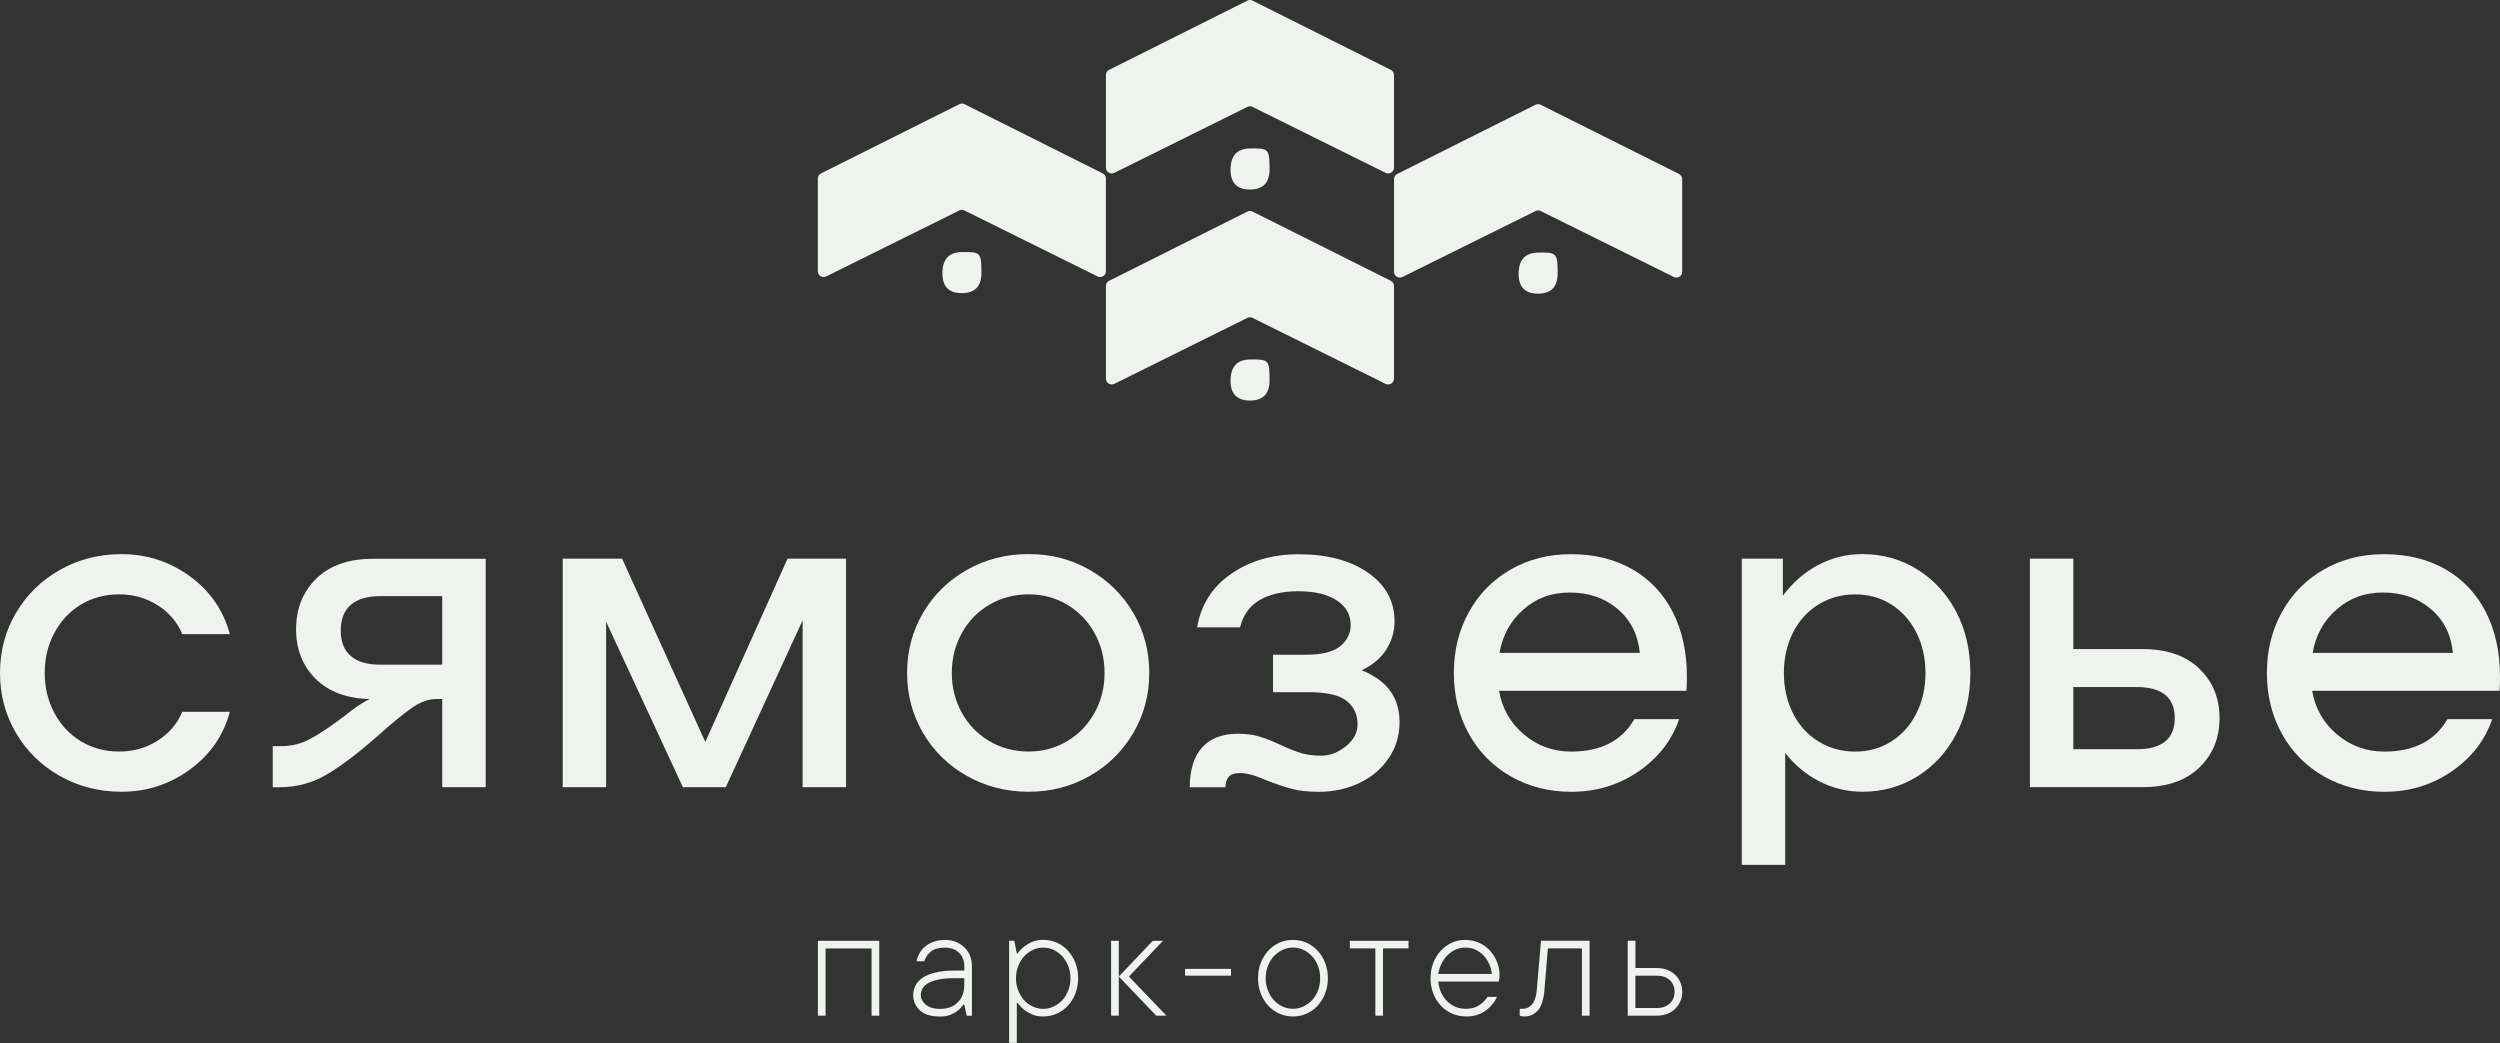
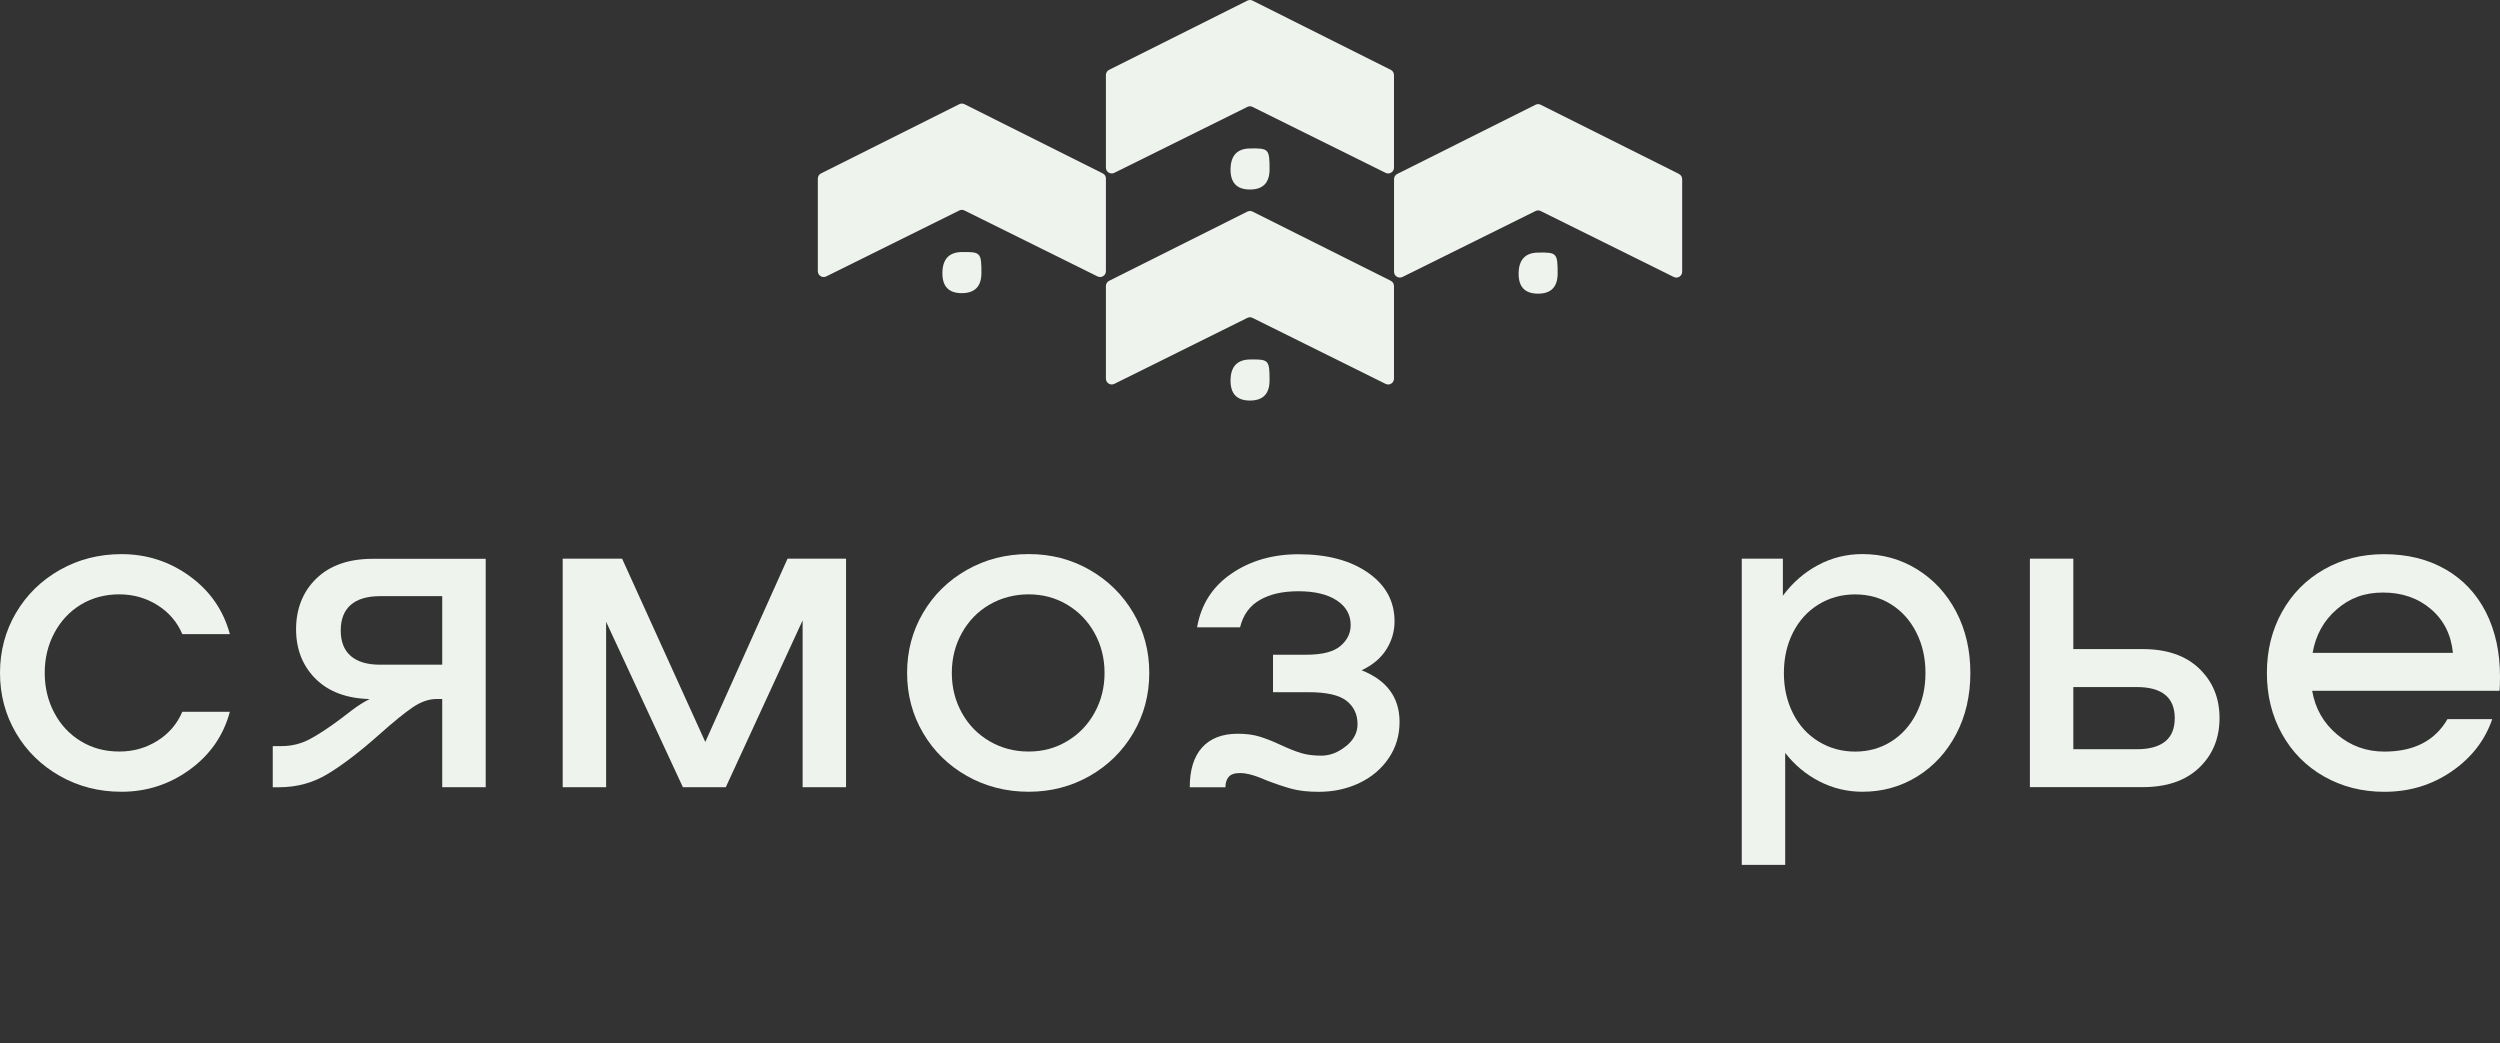
<svg xmlns="http://www.w3.org/2000/svg" id="_Слой_2" data-name="Слой 2" viewBox="0 0 443.89 185.19">
  <rect x="0" y="0" width="443.89" height="185.19" fill="#333333" stroke="none" />
  <defs>
    <style>
      .cls-1 {
        fill: #eef3ee;
      }
    </style>
  </defs>
  <g id="Layer_1" data-name="Layer 1">
    <g>
      <path class="cls-1" d="M2.84,108.82c1.89-3.22,4.49-5.76,7.79-7.63,3.3-1.87,6.95-2.8,10.95-2.8,4.49,0,8.53,1.31,12.13,3.93,3.6,2.62,5.96,6.05,7.1,10.27h-8.44c-.92-2.16-2.39-3.88-4.42-5.15-2.03-1.27-4.29-1.91-6.78-1.91s-4.81,.61-6.81,1.82c-2,1.22-3.57,2.9-4.71,5.03-1.14,2.14-1.71,4.51-1.71,7.1s.57,4.96,1.71,7.1c1.13,2.14,2.7,3.81,4.71,5.03,2,1.22,4.27,1.83,6.81,1.83s4.75-.64,6.78-1.91c2.03-1.27,3.5-2.99,4.42-5.15h8.44c-1.13,4.22-3.5,7.64-7.1,10.26-3.6,2.62-7.64,3.94-12.13,3.94-4,0-7.65-.93-10.95-2.8-3.3-1.87-5.9-4.41-7.79-7.63-1.89-3.22-2.84-6.78-2.84-10.67s.95-7.45,2.84-10.67h0Z" />
      <path class="cls-1" d="M86.23,139.77h-7.71v-15.66h-.97c-1.41,0-2.84,.5-4.3,1.5-1.46,1-3.41,2.58-5.84,4.75-3.41,3.03-6.44,5.36-9.09,6.98-2.65,1.63-5.57,2.44-8.76,2.44h-1.13v-7.3h1.46c1.84,0,3.53-.4,5.07-1.22,1.54-.81,3.39-2.03,5.56-3.65,.22-.16,.85-.65,1.91-1.46,1.06-.81,2.12-1.49,3.2-2.03-4.11-.11-7.31-1.31-9.61-3.61-2.3-2.3-3.45-5.23-3.45-8.8s1.2-6.68,3.61-9c2.41-2.33,5.75-3.49,10.02-3.49h20.04v40.57Zm-23.94-23.29c1.19,1.03,2.92,1.54,5.19,1.54h11.04v-12.17h-11.04c-2.27,0-4,.51-5.19,1.54-1.19,1.03-1.79,2.54-1.79,4.55s.6,3.52,1.79,4.54h0Z" />
      <polygon class="cls-1" points="150.22 139.77 142.51 139.77 142.51 110.15 128.87 139.77 121.25 139.77 107.62 110.4 107.62 139.77 99.91 139.77 99.91 99.2 110.46 99.2 125.23 131.74 139.83 99.2 150.22 99.2 150.22 139.77" />
      <path class="cls-1" d="M171.69,137.78c-3.3-1.87-5.9-4.41-7.79-7.63-1.89-3.22-2.84-6.78-2.84-10.67s.95-7.45,2.84-10.67c1.89-3.22,4.49-5.76,7.79-7.63,3.3-1.87,6.95-2.8,10.95-2.8s7.56,.93,10.83,2.8c3.27,1.87,5.85,4.41,7.75,7.63,1.89,3.22,2.84,6.77,2.84,10.67s-.95,7.45-2.84,10.67c-1.89,3.22-4.47,5.76-7.75,7.63-3.28,1.87-6.89,2.8-10.83,2.8s-7.65-.93-10.95-2.8h0Zm17.77-6.17c2.06-1.22,3.68-2.89,4.87-5.03,1.19-2.14,1.79-4.5,1.79-7.1s-.6-4.96-1.79-7.1c-1.19-2.14-2.81-3.81-4.87-5.03-2.05-1.22-4.33-1.82-6.82-1.82s-4.85,.61-6.94,1.82-3.72,2.9-4.91,5.03c-1.19,2.14-1.79,4.51-1.79,7.1s.6,4.96,1.79,7.1c1.19,2.14,2.82,3.81,4.91,5.03s4.39,1.83,6.94,1.83,4.76-.61,6.82-1.83h0Z" />
      <path class="cls-1" d="M238.97,132.51c1.38-1.11,2.07-2.42,2.07-3.93,0-1.73-.65-3.11-1.95-4.14-1.3-1.03-3.57-1.54-6.81-1.54h-6.25v-6.65h5.92c2.81,0,4.83-.52,6.04-1.54,1.22-1.03,1.83-2.27,1.83-3.73,0-1.84-.83-3.3-2.48-4.38-1.65-1.08-3.91-1.62-6.78-1.62s-5.04,.51-6.85,1.54c-1.81,1.03-2.99,2.65-3.53,4.87h-7.63c.7-4.06,2.73-7.23,6.09-9.53,3.35-2.3,7.33-3.45,11.93-3.45,5.09,0,9.2,1.09,12.34,3.28,3.14,2.19,4.7,5.07,4.7,8.64,0,1.78-.49,3.45-1.46,4.99-.97,1.54-2.44,2.77-4.38,3.69,4.49,1.79,6.73,4.84,6.73,9.17,0,2.38-.63,4.52-1.91,6.41-1.27,1.89-3,3.37-5.19,4.42-2.19,1.05-4.61,1.58-7.26,1.58-1.89,0-3.49-.18-4.79-.53-1.3-.35-2.79-.85-4.47-1.5-1.95-.87-3.51-1.3-4.7-1.3-.98,0-1.65,.23-2.03,.69-.38,.46-.57,1.07-.57,1.83h-6.33c0-3.08,.73-5.44,2.19-7.06,1.46-1.62,3.57-2.44,6.33-2.44,1.46,0,2.73,.16,3.81,.49,1.08,.32,2.33,.81,3.73,1.46,1.51,.7,2.77,1.21,3.77,1.5,1,.3,2.18,.44,3.53,.44,1.51,0,2.96-.55,4.34-1.66h0Z" />
-       <path class="cls-1" d="M289.82,101.07c3.11,1.79,5.5,4.31,7.18,7.59,1.68,3.28,2.52,7.1,2.52,11.48,0,1.13-.02,1.97-.08,2.52h-33.27c.54,3.14,2.01,5.72,4.42,7.75,2.41,2.03,5.2,3.04,8.4,3.04,5.25,0,8.98-1.92,11.2-5.76h7.95c-1.3,3.79-3.71,6.88-7.22,9.29-3.52,2.41-7.49,3.61-11.93,3.61-3.95,0-7.52-.91-10.71-2.72-3.19-1.81-5.68-4.33-7.46-7.55-1.79-3.22-2.68-6.83-2.68-10.83s.89-7.61,2.68-10.83c1.78-3.22,4.26-5.73,7.42-7.54,3.16-1.81,6.72-2.72,10.67-2.72,4.17,0,7.8,.89,10.91,2.68h0Zm-19.31,7.14c-2.3,2-3.72,4.57-4.26,7.71h24.91c-.32-3.24-1.64-5.84-3.94-7.79-2.3-1.95-5.12-2.92-8.48-2.92s-5.94,1-8.24,3h0Z" />
      <path class="cls-1" d="M340.43,101.11c2.92,1.81,5.22,4.31,6.9,7.5,1.67,3.19,2.52,6.82,2.52,10.87s-.84,7.68-2.52,10.87c-1.68,3.19-3.98,5.7-6.9,7.51-2.92,1.81-6.17,2.72-9.74,2.72-2.7,0-5.25-.61-7.63-1.83-2.38-1.22-4.41-2.91-6.09-5.07v19.88h-7.71v-54.36h7.3v6.57c1.73-2.32,3.81-4.14,6.25-5.44,2.44-1.3,5.06-1.95,7.87-1.95,3.57,0,6.82,.91,9.74,2.72h0Zm-4.63,30.55c1.89-1.19,3.38-2.85,4.46-4.99,1.08-2.14,1.62-4.53,1.62-7.18s-.54-5.05-1.62-7.18c-1.08-2.14-2.57-3.8-4.46-4.99s-4.03-1.78-6.41-1.78-4.55,.59-6.49,1.78-3.46,2.86-4.54,4.99c-1.08,2.14-1.62,4.53-1.62,7.18s.54,5.04,1.62,7.18c1.08,2.14,2.6,3.8,4.54,4.99,1.95,1.19,4.11,1.79,6.49,1.79s4.51-.6,6.41-1.79h0Z" />
      <path class="cls-1" d="M390.48,118.71c2.41,2.3,3.61,5.23,3.61,8.8s-1.21,6.5-3.61,8.8c-2.41,2.3-5.75,3.45-10.02,3.45h-20.04v-40.57h7.71v16.06h12.33c4.27,0,7.61,1.15,10.02,3.45h0Zm-6.04,12.94c1.14-.92,1.7-2.3,1.7-4.14s-.57-3.22-1.7-4.14c-1.14-.92-2.81-1.38-5.03-1.38h-11.28v11.04h11.28c2.22,0,3.89-.46,5.03-1.38h0Z" />
      <path class="cls-1" d="M434.19,101.07c3.11,1.79,5.5,4.31,7.18,7.59,1.67,3.28,2.52,7.1,2.52,11.48,0,1.13-.03,1.97-.08,2.52h-33.27c.54,3.14,2.01,5.72,4.42,7.75,2.41,2.03,5.21,3.04,8.4,3.04,5.25,0,8.98-1.92,11.2-5.76h7.95c-1.3,3.79-3.71,6.88-7.22,9.29-3.51,2.41-7.49,3.61-11.93,3.61-3.95,0-7.52-.91-10.71-2.72-3.19-1.81-5.68-4.33-7.47-7.55-1.79-3.22-2.68-6.83-2.68-10.83s.89-7.61,2.68-10.83c1.79-3.22,4.26-5.73,7.43-7.54,3.16-1.81,6.72-2.72,10.67-2.72,4.17,0,7.8,.89,10.91,2.68h0Zm-19.31,7.14c-2.3,2-3.72,4.57-4.26,7.71h24.91c-.32-3.24-1.63-5.84-3.93-7.79-2.3-1.95-5.13-2.92-8.48-2.92s-5.94,1-8.24,3h0Z" />
      <path class="cls-1" d="M221.91,26.36q-3.37,.06-3.42,3.67t3.43,3.62,3.5-3.56c0-3.64-.15-3.79-3.51-3.73h0Z" />
      <path class="cls-1" d="M197.85,30.69l23.63-11.71c.29-.15,.63-.15,.91,0l23.63,11.71c.68,.34,1.49-.16,1.49-.92V13.32c0-.39-.22-.75-.57-.92L222.4,.11c-.29-.15-.63-.15-.92,0l-24.55,12.29c-.35,.17-.57,.53-.57,.92V29.77c0,.76,.8,1.26,1.49,.92h0Z" />
-       <path class="cls-1" d="M273.06,44.85q-3.37,.06-3.42,3.67t3.43,3.62,3.5-3.56c0-3.64-.15-3.8-3.51-3.73h0Z" />
+       <path class="cls-1" d="M273.06,44.85q-3.37,.06-3.42,3.67t3.43,3.62,3.5-3.56c0-3.64-.15-3.8-3.51-3.73Z" />
      <path class="cls-1" d="M298.11,30.88l-24.55-12.28c-.29-.15-.63-.15-.92,0l-24.55,12.28c-.35,.18-.57,.53-.57,.92v16.45c0,.77,.8,1.26,1.49,.93l23.63-11.71c.29-.15,.63-.15,.92,0l23.63,11.71c.68,.34,1.49-.16,1.49-.93V31.81c0-.39-.22-.74-.57-.92h0Z" />
      <path class="cls-1" d="M221.91,63.83q-3.37,.06-3.42,3.67t3.43,3.62,3.5-3.56c0-3.64-.15-3.79-3.51-3.73h0Z" />
      <path class="cls-1" d="M246.95,49.86l-24.55-12.29c-.29-.14-.63-.14-.92,0l-24.55,12.29c-.35,.18-.57,.53-.57,.92v16.45c0,.77,.81,1.26,1.49,.93l23.63-11.72c.29-.14,.63-.14,.91,0l23.63,11.72c.68,.34,1.49-.16,1.49-.93v-16.45c0-.39-.22-.75-.57-.92h0Z" />
      <path class="cls-1" d="M170.75,44.75q-3.37,.06-3.42,3.68t3.43,3.62,3.5-3.56c0-3.64-.15-3.79-3.51-3.73h0Z" />
      <path class="cls-1" d="M196.37,31.71c0-.39-.22-.75-.57-.92l-24.55-12.29c-.29-.15-.63-.15-.92,0l-24.55,12.29c-.35,.17-.57,.53-.57,.92v16.45c0,.76,.81,1.26,1.49,.92l23.63-11.71c.29-.15,.63-.15,.91,0l23.63,11.71c.69,.34,1.49-.16,1.49-.92V31.71Z" />
-       <path class="cls-1" d="M156.12,167.04v13.3h-1.37v-11.94h-8.16v11.94h-1.37v-13.3h10.89Zm10.85,12.09c1.29,0,2.32-.38,3.09-1.16,.77-.77,1.15-1.79,1.15-3.08v-1.21h-1.67c-1.17,0-2.15,.08-2.92,.25-.78,.16-1.39,.38-1.86,.65-.46,.28-.79,.6-.97,.95-.19,.36-.29,.75-.3,1.18,0,.6,.3,1.16,.89,1.67,.58,.5,1.45,.76,2.59,.76h0Zm.76-12.24c.73,0,1.38,.11,1.97,.34,.6,.24,1.1,.57,1.54,.98,.42,.41,.75,.9,.98,1.48,.23,.57,.35,1.2,.35,1.89v8.77h-.92l-.44-1.97h-.16c-.28,.4-.61,.76-.99,1.06-.35,.29-.78,.53-1.3,.74-.52,.22-1.16,.32-1.93,.31-1.52,0-2.68-.36-3.48-1.08-.8-.72-1.21-1.63-1.21-2.7,0-.6,.13-1.16,.4-1.7,.26-.53,.69-1,1.27-1.4,.58-.4,1.33-.71,2.27-.93,.93-.23,2.09-.35,3.47-.35h1.67v-.75c0-.99-.31-1.79-.94-2.41-.62-.61-1.47-.91-2.54-.91s-1.89,.23-2.45,.69c-.57,.46-.96,1.04-1.19,1.73h-1.35c.07-.48,.25-.96,.51-1.43,.27-.46,.61-.87,1.03-1.21,.42-.35,.92-.62,1.49-.83,.57-.21,1.22-.31,1.95-.31h0Zm23.7,6.79c0,.98-.17,1.89-.49,2.73-.33,.83-.76,1.54-1.32,2.14-.55,.61-1.2,1.07-1.96,1.42-.76,.34-1.57,.51-2.44,.51-.77,0-1.43-.12-1.99-.37-.57-.26-1.03-.53-1.42-.84-.44-.36-.82-.77-1.12-1.21h-.15v7.11h-1.37v-18.14h.92l.45,2.26h.15c.3-.44,.68-.84,1.12-1.2,.39-.3,.86-.59,1.42-.84,.56-.25,1.22-.38,1.99-.37,.87,0,1.68,.17,2.44,.5,.76,.34,1.41,.82,1.96,1.43,.56,.6,.99,1.32,1.32,2.14,.32,.83,.49,1.73,.49,2.72h0Zm-6.2,5.45c.65,0,1.26-.14,1.84-.41,.58-.28,1.09-.65,1.54-1.12,.44-.48,.8-1.06,1.06-1.73,.27-.67,.4-1.4,.4-2.18s-.13-1.51-.4-2.17c-.27-.67-.62-1.24-1.06-1.73-.44-.48-.95-.86-1.54-1.13-.58-.28-1.2-.41-1.84-.4-.65,0-1.26,.13-1.84,.4-.58,.27-1.09,.66-1.54,1.13-.44,.49-.8,1.06-1.06,1.73-.26,.67-.4,1.39-.4,2.17s.14,1.51,.4,2.18c.27,.67,.62,1.25,1.06,1.73,.44,.49,.96,.86,1.54,1.12,.58,.27,1.2,.41,1.84,.41h0Zm13.42-5.74v6.95h-1.37v-13.3h1.37v6.35l6.04-6.35h1.81l-6.05,6.35,6.66,6.95h-1.81l-6.65-6.95Zm19.92-.15h-8.16v-1.21h8.16v1.21Zm17.2,.44c0,.98-.16,1.89-.49,2.73-.32,.83-.76,1.54-1.31,2.14-.55,.61-1.21,1.07-1.97,1.42-.75,.34-1.57,.51-2.43,.51s-1.68-.17-2.44-.51c-.75-.35-1.41-.82-1.96-1.42-.55-.6-.99-1.31-1.31-2.14-.32-.83-.49-1.74-.49-2.73s.16-1.89,.49-2.72c.32-.83,.76-1.54,1.31-2.14,.55-.6,1.21-1.08,1.96-1.43,.76-.35,1.57-.51,2.44-.5,.87,0,1.68,.17,2.43,.5,.76,.34,1.41,.82,1.97,1.43,.55,.6,.99,1.32,1.32,2.14,.32,.83,.48,1.73,.48,2.72h0Zm-11.04,0c0,.78,.13,1.51,.4,2.18,.27,.67,.61,1.25,1.05,1.73,.44,.49,.95,.86,1.55,1.12,.58,.27,1.2,.41,1.85,.41s1.26-.14,1.84-.41c.58-.28,1.09-.65,1.54-1.12,.44-.48,.79-1.06,1.06-1.73,.26-.67,.39-1.4,.38-2.18,0-.79-.13-1.51-.38-2.17-.27-.67-.62-1.24-1.06-1.73-.44-.48-.96-.86-1.54-1.13-.58-.28-1.19-.41-1.84-.4-.65,0-1.27,.13-1.85,.4-.58,.27-1.09,.66-1.55,1.13-.45,.49-.79,1.06-1.05,1.73-.27,.66-.4,1.38-.4,2.17h0Zm14.94-6.64h10.42v1.36h-4.53v11.94h-1.36v-11.94h-4.53v-1.36Zm26.12,9.98c-.18,.42-.43,.84-.77,1.25-.33,.41-.71,.78-1.15,1.11-.45,.33-.97,.61-1.56,.81-.58,.19-1.23,.29-1.96,.29-.91,0-1.75-.17-2.52-.51-.78-.35-1.45-.82-2.01-1.42-.57-.6-1.01-1.31-1.33-2.14-.32-.83-.49-1.74-.49-2.73s.17-1.89,.49-2.72c.32-.83,.76-1.54,1.32-2.14,.55-.6,1.21-1.08,1.96-1.43,.76-.35,1.57-.51,2.44-.5,.83,0,1.6,.16,2.33,.47,.74,.32,1.38,.77,1.93,1.34,.54,.57,.98,1.24,1.3,2.01,.33,.78,.49,1.62,.48,2.52,0,.15-.01,.29-.03,.41-.02,.12-.04,.23-.06,.34-.02,.1-.03,.19-.06,.3h-10.73c.08,.73,.26,1.39,.53,1.99,.28,.59,.63,1.1,1.06,1.52,.43,.42,.94,.76,1.5,.99,.57,.23,1.2,.35,1.89,.34,.48,0,.93-.07,1.33-.19,.4-.13,.76-.3,1.08-.52,.31-.22,.58-.45,.8-.7,.23-.25,.42-.49,.57-.71h1.67Zm-5.59-8.77c-.6,0-1.17,.11-1.71,.34-.53,.23-1.01,.56-1.43,.97-.42,.41-.78,.91-1.08,1.48-.3,.57-.5,1.21-.62,1.89h9.52c-.07-.69-.25-1.32-.53-1.89-.28-.57-.61-1.06-1.02-1.48-.41-.41-.89-.74-1.43-.97-.53-.23-1.1-.34-1.7-.34h0Zm22.04-1.21v13.3h-1.36v-11.94h-6.05l-.61,7.41c-.14,1.67-.53,2.87-1.16,3.59-.64,.72-1.41,1.08-2.32,1.08-.12,0-.23,0-.33-.02-.1,0-.2-.02-.31-.04-.1-.02-.19-.05-.27-.09v-1.21h.61c.6,0,1.13-.27,1.59-.8,.46-.53,.74-1.38,.83-2.52l.75-8.77h8.62Zm11.91,4.84c.69,0,1.31,.11,1.87,.32,.55,.21,1.02,.51,1.42,.89,.39,.38,.7,.83,.92,1.34,.22,.52,.33,1.08,.33,1.67s-.11,1.16-.33,1.68c-.22,.51-.53,.97-.92,1.35-.39,.38-.87,.68-1.43,.89-.55,.21-1.17,.32-1.85,.32h-5.15v-13.3h1.37v4.84h3.78Zm0,7.1c.99,0,1.76-.27,2.33-.8,.56-.54,.85-1.23,.85-2.08s-.28-1.53-.85-2.07c-.57-.53-1.34-.79-2.33-.79h-3.78v5.74h3.78Z" />
    </g>
  </g>
</svg>